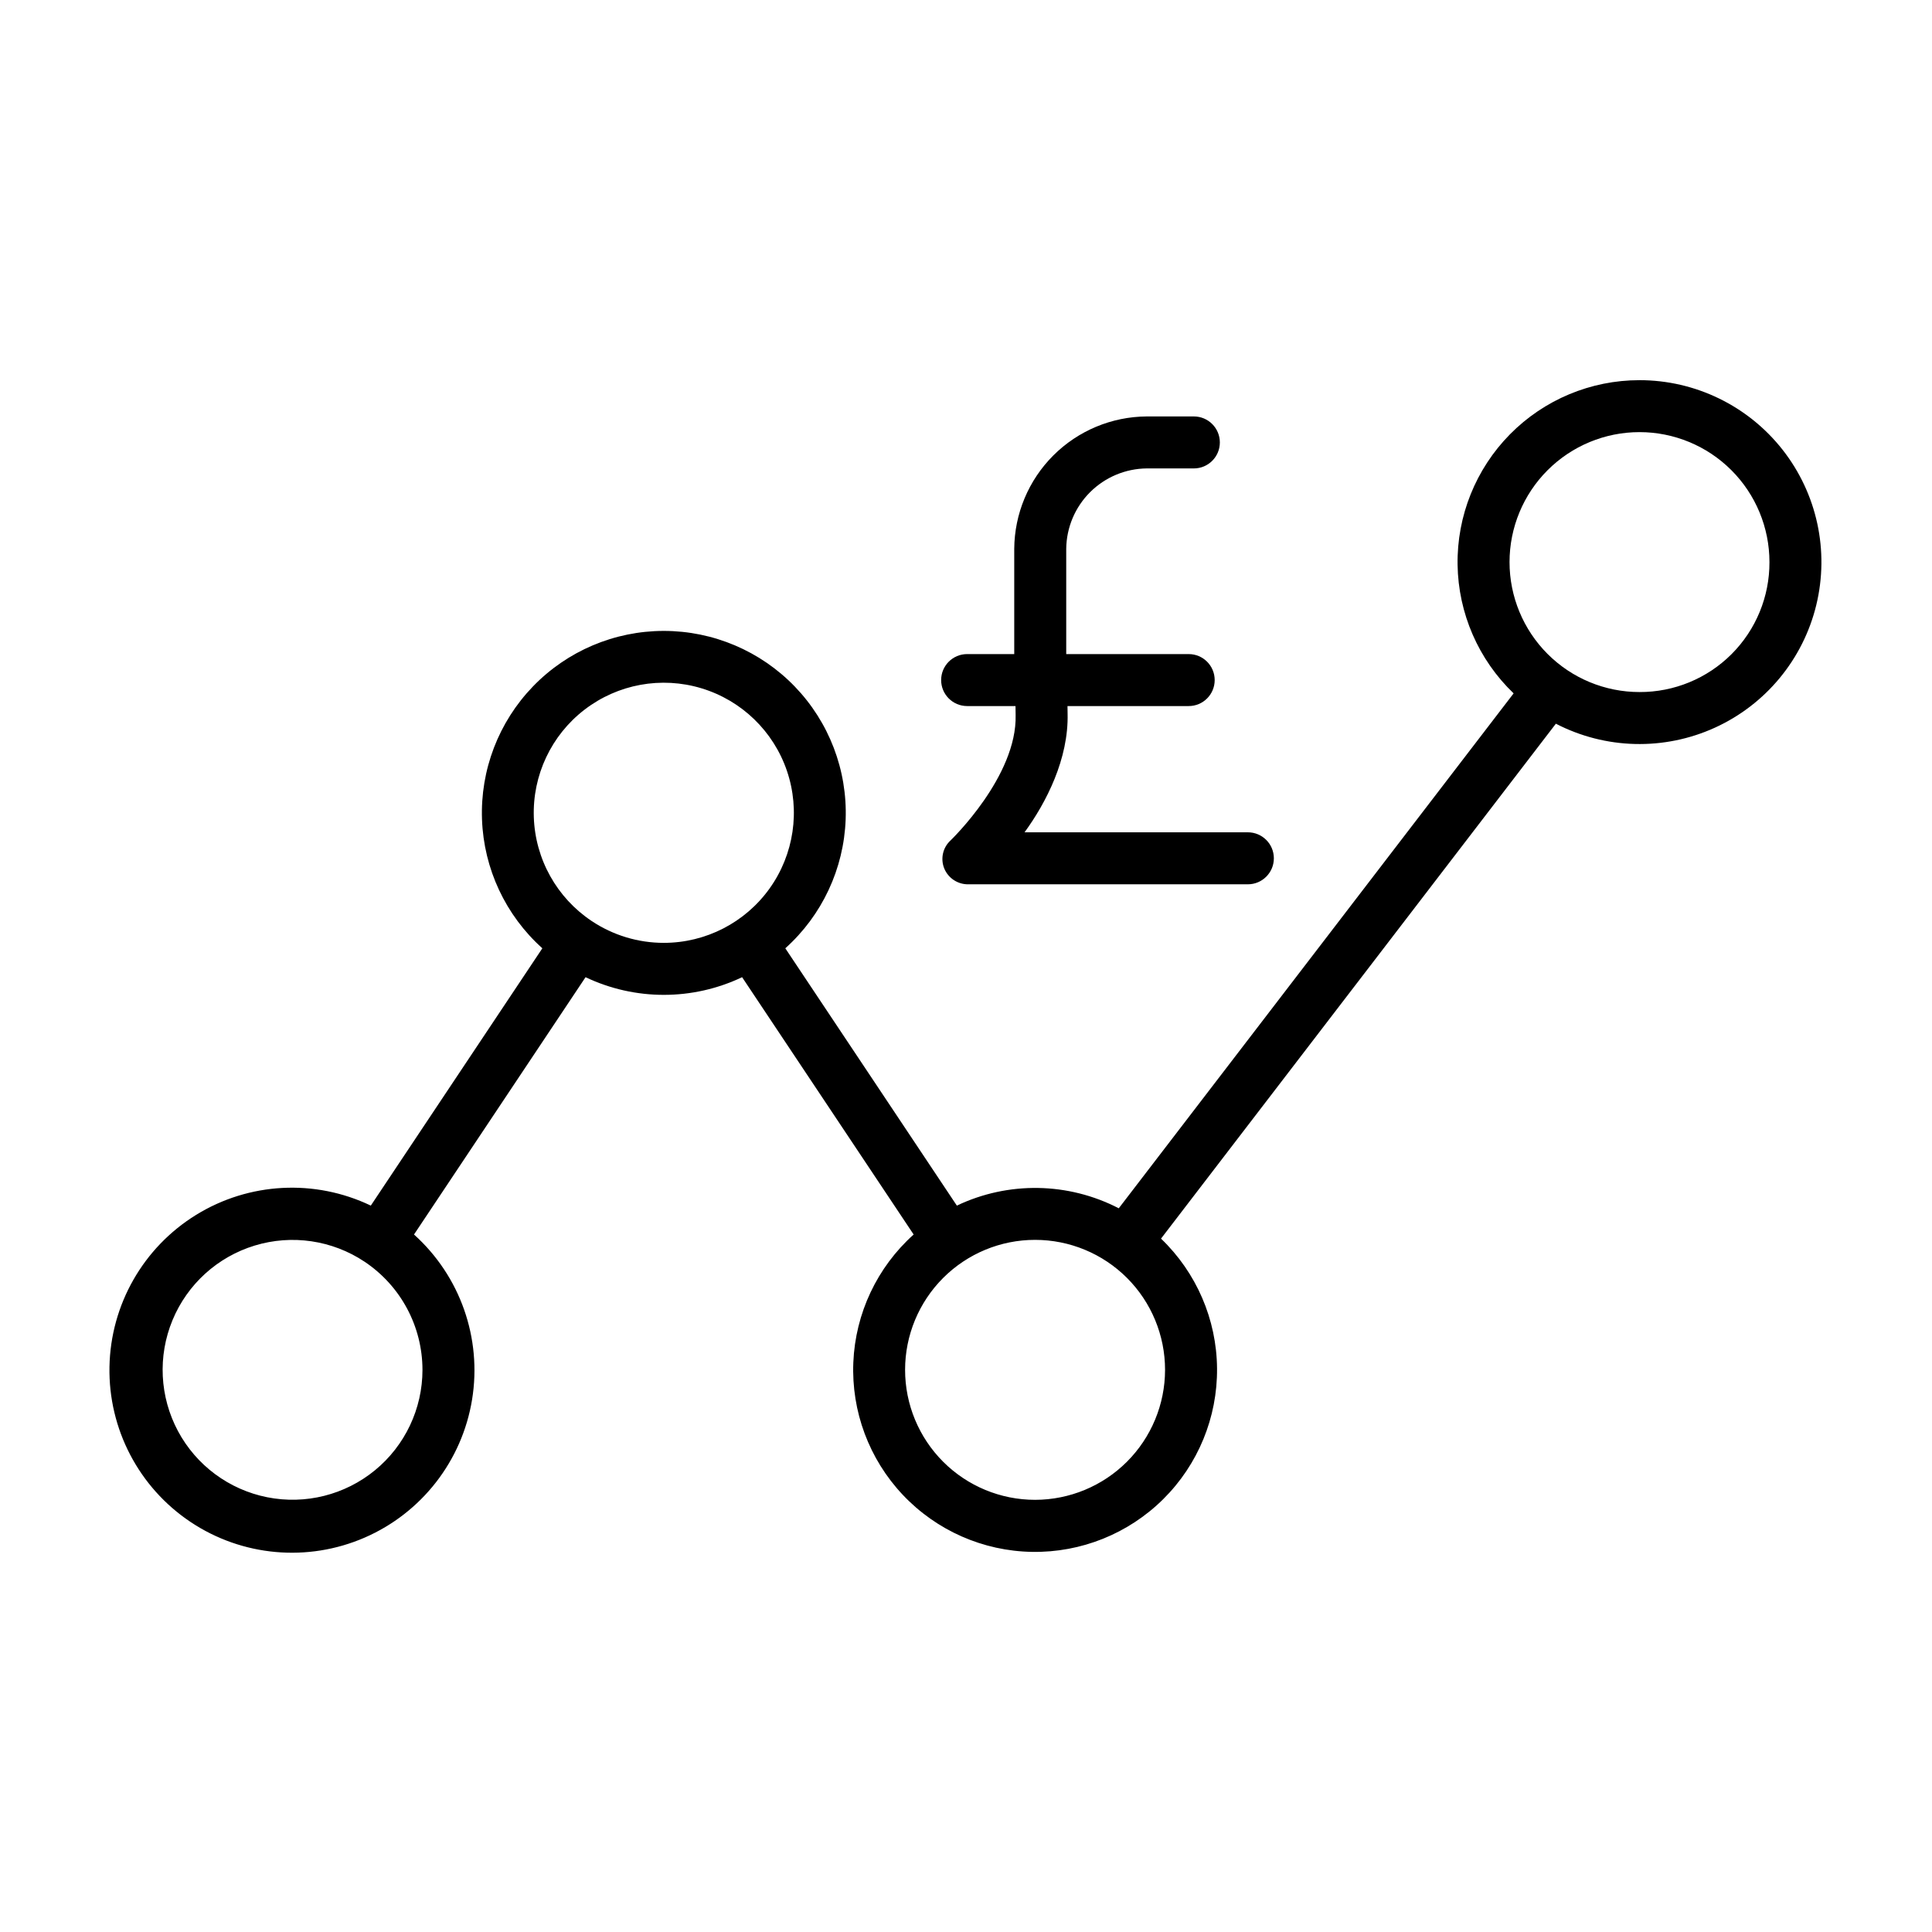
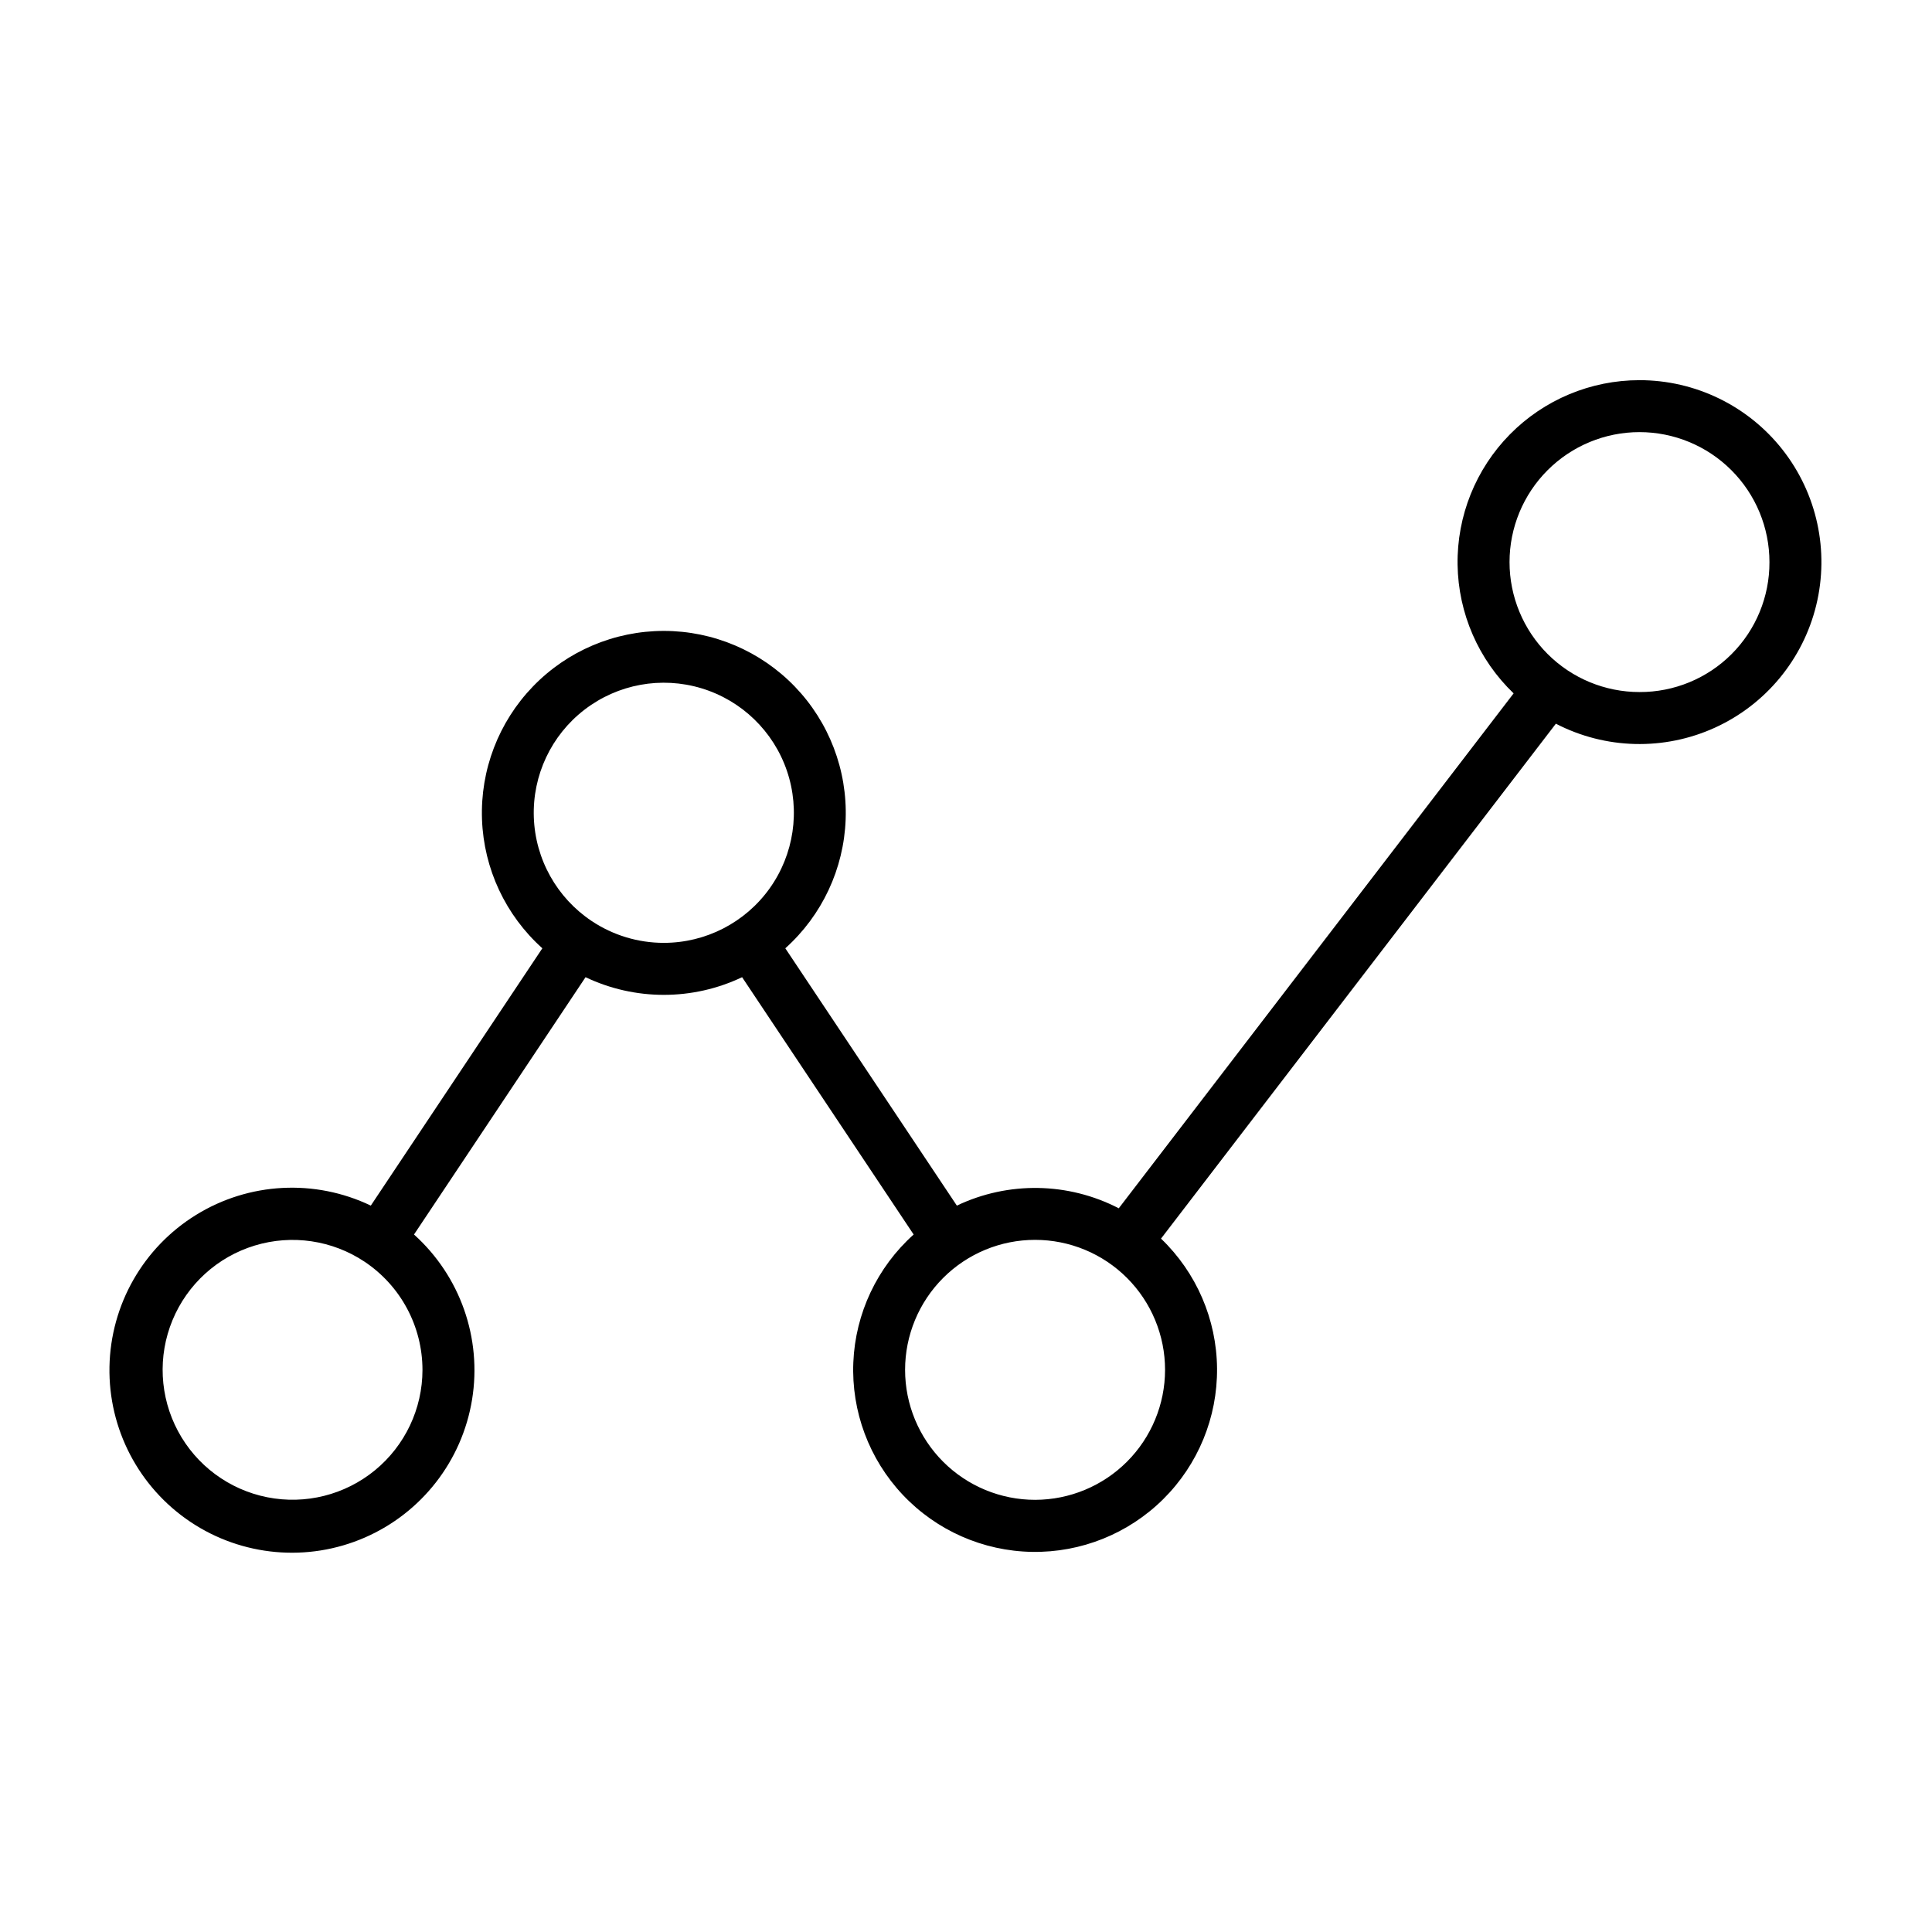
<svg xmlns="http://www.w3.org/2000/svg" fill="#000000" width="800px" height="800px" version="1.1" viewBox="144 144 512 512">
  <g>
    <path d="m578.48 244.75c-12.902-0.004-25.27 5.164-34.328 14.352-9.062 9.188-14.059 21.625-13.879 34.527 0.184 12.902 5.535 25.191 14.852 34.121l-104.64 136.46c-13.406-6.934-29.281-7.195-42.91-0.711l-45.461-68.191c9.746-8.742 15.516-21.07 15.992-34.152 0.473-13.082-4.394-25.793-13.48-35.215s-21.617-14.742-34.707-14.742c-13.09 0-25.617 5.32-34.703 14.742-9.086 9.422-13.953 22.133-13.48 35.215s6.246 25.41 15.992 34.152l-45.461 68.191c-14.848-7.113-32.289-6.188-46.297 2.457-14.008 8.641-22.66 23.816-22.961 40.273-0.305 16.457 7.781 31.938 21.461 41.09 13.684 9.152 31.078 10.723 46.176 4.16 15.094-6.559 25.82-20.348 28.461-36.594 2.644-16.246-3.152-32.719-15.391-43.727l45.461-68.191c13.125 6.242 28.363 6.242 41.488 0l45.461 68.191c-9.68 8.676-15.441 20.895-15.984 33.879-0.543 12.988 4.18 25.645 13.098 35.102 8.918 9.453 21.277 14.91 34.273 15.125 12.996 0.215 25.531-4.824 34.758-13.977 9.23-9.156 14.371-21.648 14.258-34.645-0.109-13-5.465-25.402-14.848-34.395l104.64-136.46c13.137 6.797 28.672 7.188 42.137 1.059 13.465-6.129 23.367-18.102 26.867-32.477s0.207-29.559-8.93-41.191c-9.141-11.637-23.117-18.43-37.91-18.43zm-322.52 262.28c-0.004 10.305-4.625 20.07-12.59 26.605-7.969 6.539-18.441 9.164-28.551 7.152-10.109-2.008-18.785-8.438-23.648-17.523-4.859-9.086-5.398-19.871-1.461-29.395 3.938-9.527 11.934-16.785 21.793-19.785 9.859-3.004 20.543-1.43 29.117 4.285 9.578 6.394 15.332 17.145 15.34 28.66zm44.855-118.94c-9.254-6.164-14.969-16.406-15.348-27.52-0.379-11.109 4.621-21.719 13.434-28.496s20.352-8.891 30.992-5.672 19.078 11.371 22.656 21.895c3.578 10.523 1.863 22.129-4.609 31.168s-16.906 14.398-28.023 14.402c-6.801 0.004-13.445-2.008-19.102-5.777zm117.5 153.38c-9.137 0.004-17.902-3.625-24.363-10.086-6.461-6.461-10.094-15.223-10.094-24.359 0-9.137 3.629-17.898 10.09-24.359 6.461-6.461 15.223-10.094 24.359-10.09 9.141 0 17.902 3.629 24.363 10.09 6.457 6.465 10.086 15.227 10.082 24.363-0.008 9.133-3.641 17.887-10.098 24.344s-15.211 10.086-24.34 10.098zm160.17-214.07h-0.004c-9.133 0-17.895-3.629-24.352-10.09-6.457-6.457-10.086-15.219-10.086-24.352 0-9.133 3.629-17.895 10.086-24.352 6.457-6.461 15.219-10.09 24.352-10.09 9.137 0 17.895 3.629 24.355 10.09 6.457 6.457 10.086 15.219 10.086 24.352 0.039 9.145-3.578 17.93-10.043 24.395-6.469 6.469-15.25 10.082-24.398 10.047z" />
-     <path d="m395.93 366.7c-2.062 1.875-2.742 4.836-1.703 7.426 1.055 2.598 3.602 4.277 6.406 4.223h74.066c3.805 0 6.887-3.086 6.887-6.891 0-3.801-3.082-6.887-6.887-6.887h-59.184c5.742-7.871 11.715-19.484 11.41-31.48l-0.027-1.977h32.121c3.805 0 6.887-3.082 6.887-6.887 0-3.805-3.082-6.887-6.887-6.887h-32.457v-27.91c0.066-5.633 2.336-11.016 6.324-14.996 3.988-3.977 9.375-6.238 15.008-6.297h12.492c3.801 0 6.887-3.082 6.887-6.887 0-3.805-3.086-6.887-6.887-6.887h-12.492c-9.285 0.059-18.176 3.769-24.746 10.332-6.57 6.562-10.293 15.449-10.363 24.734v27.91h-12.484c-3.805 0-6.887 3.082-6.887 6.887 0 3.805 3.082 6.887 6.887 6.887h12.82l0.031 2.383c0.414 16.223-17.055 33.043-17.223 33.203z" />
  </g>
</svg>